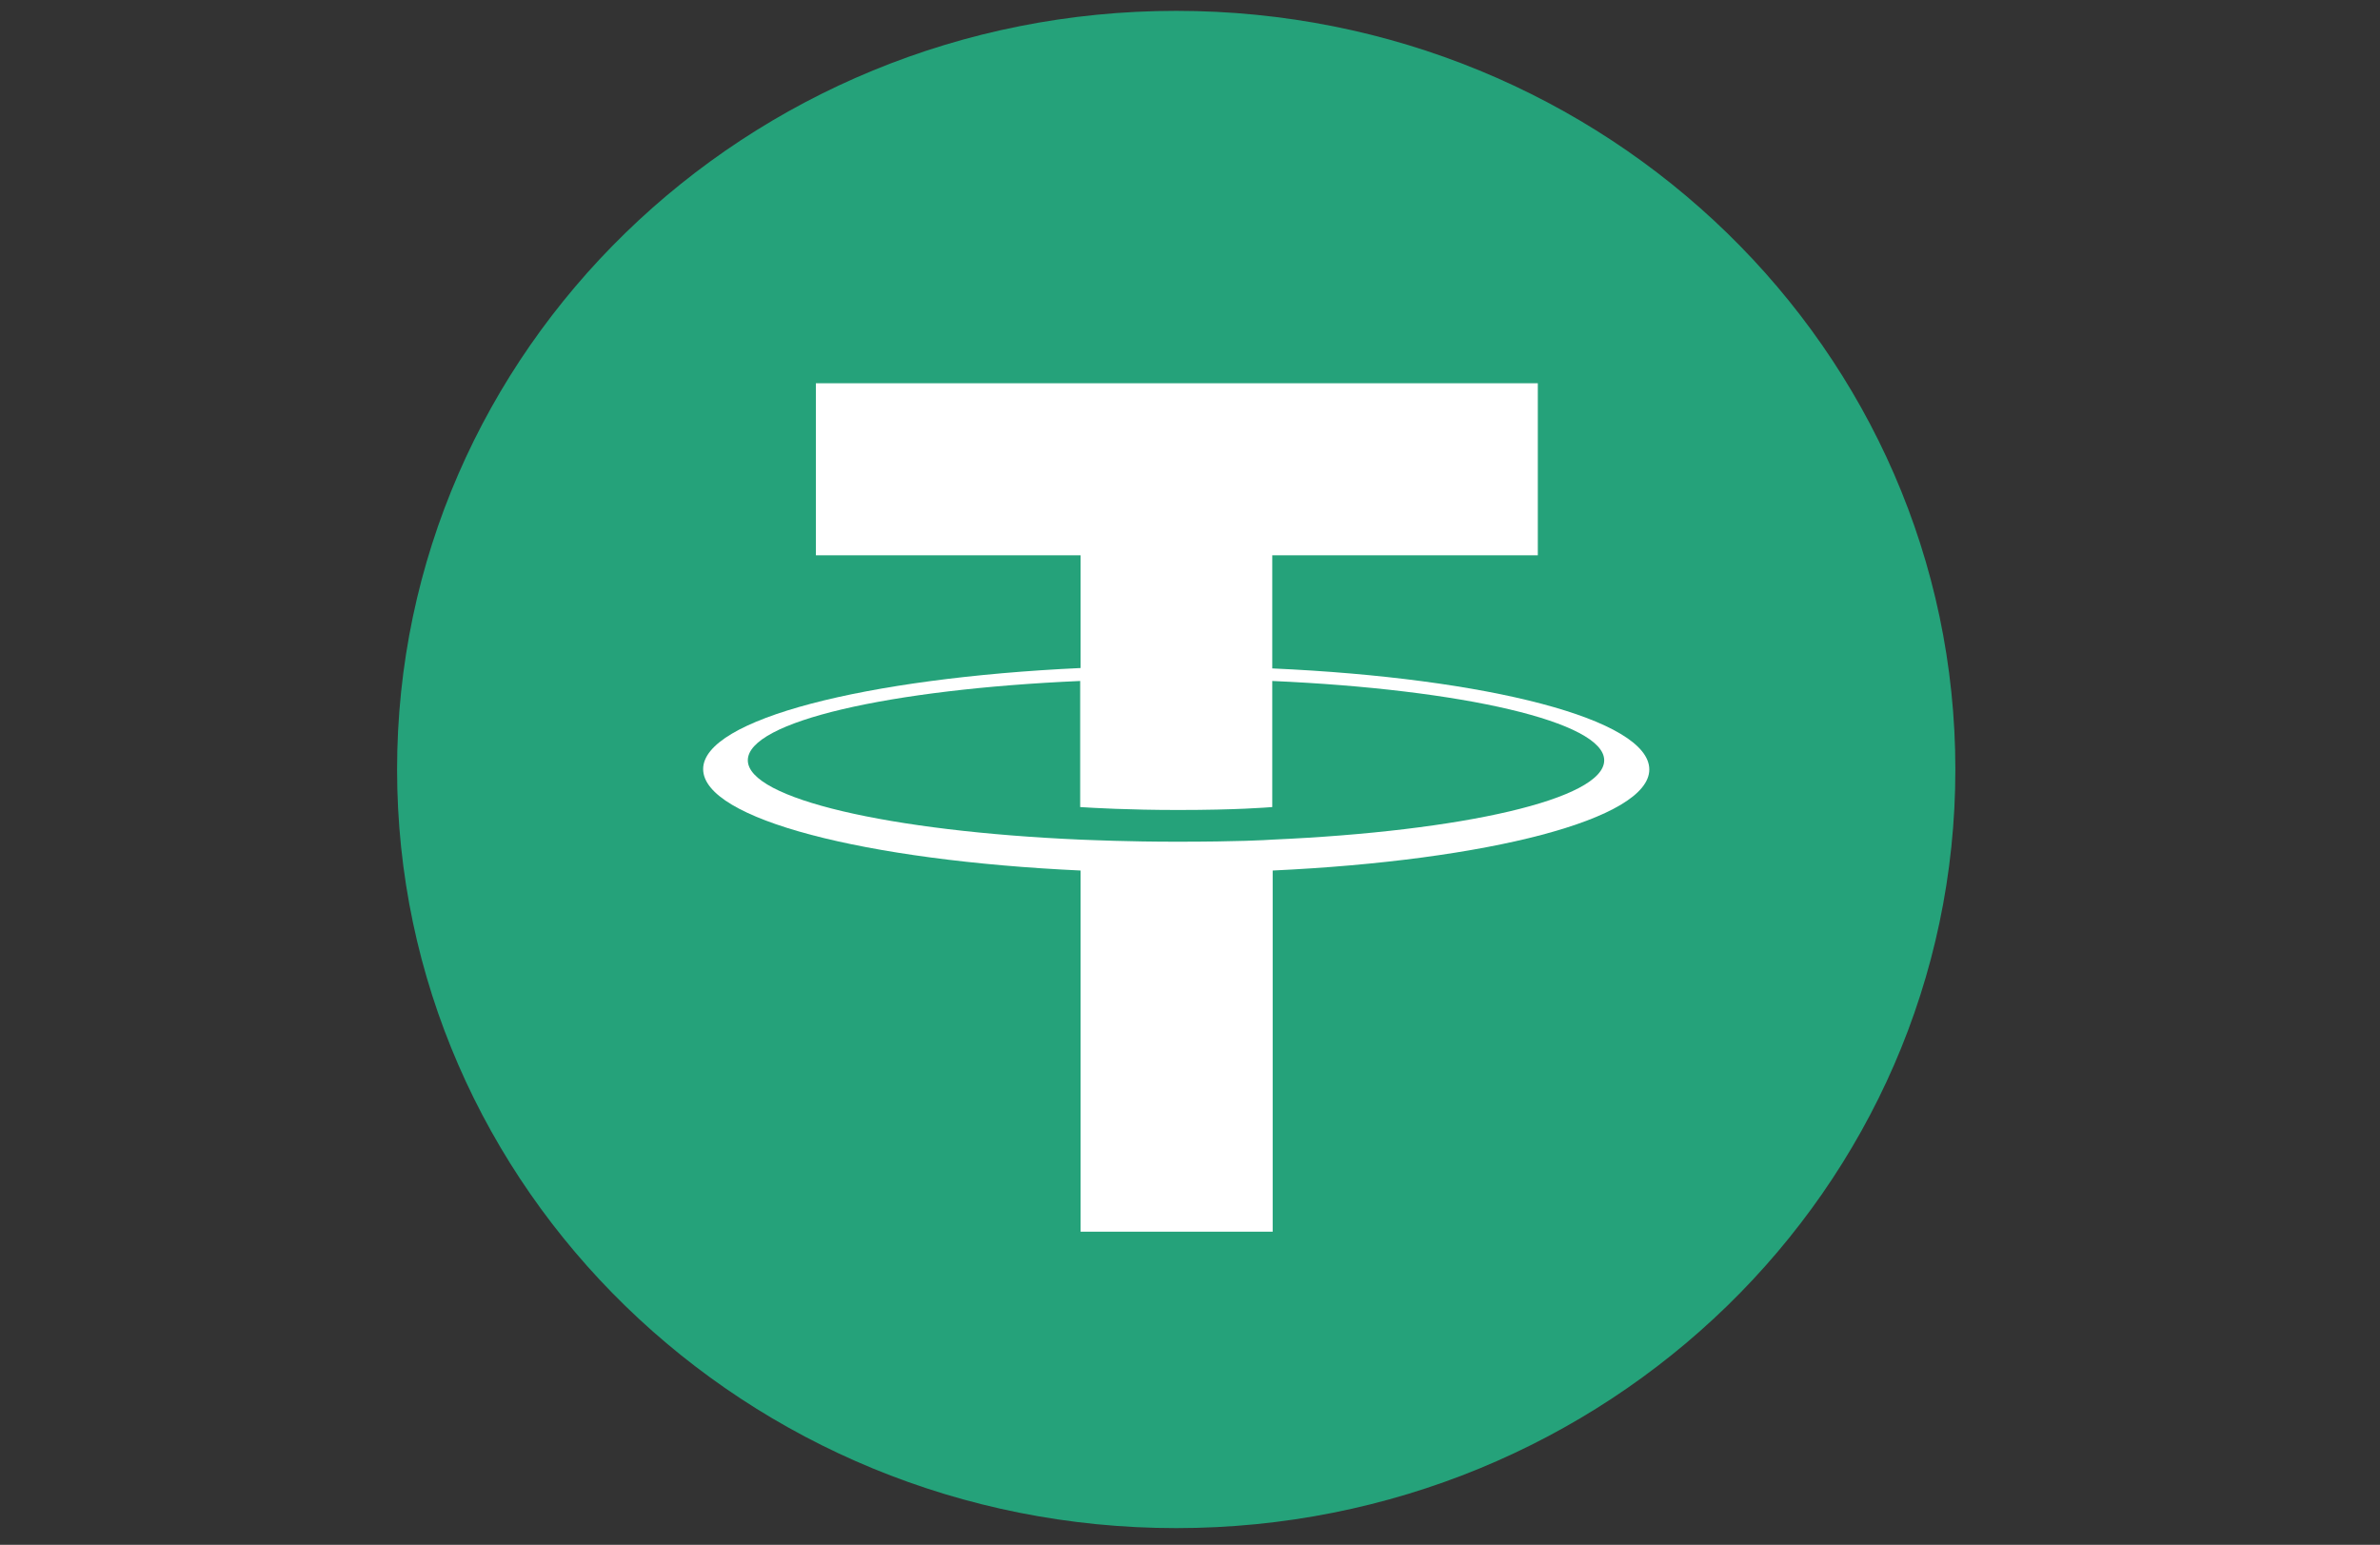
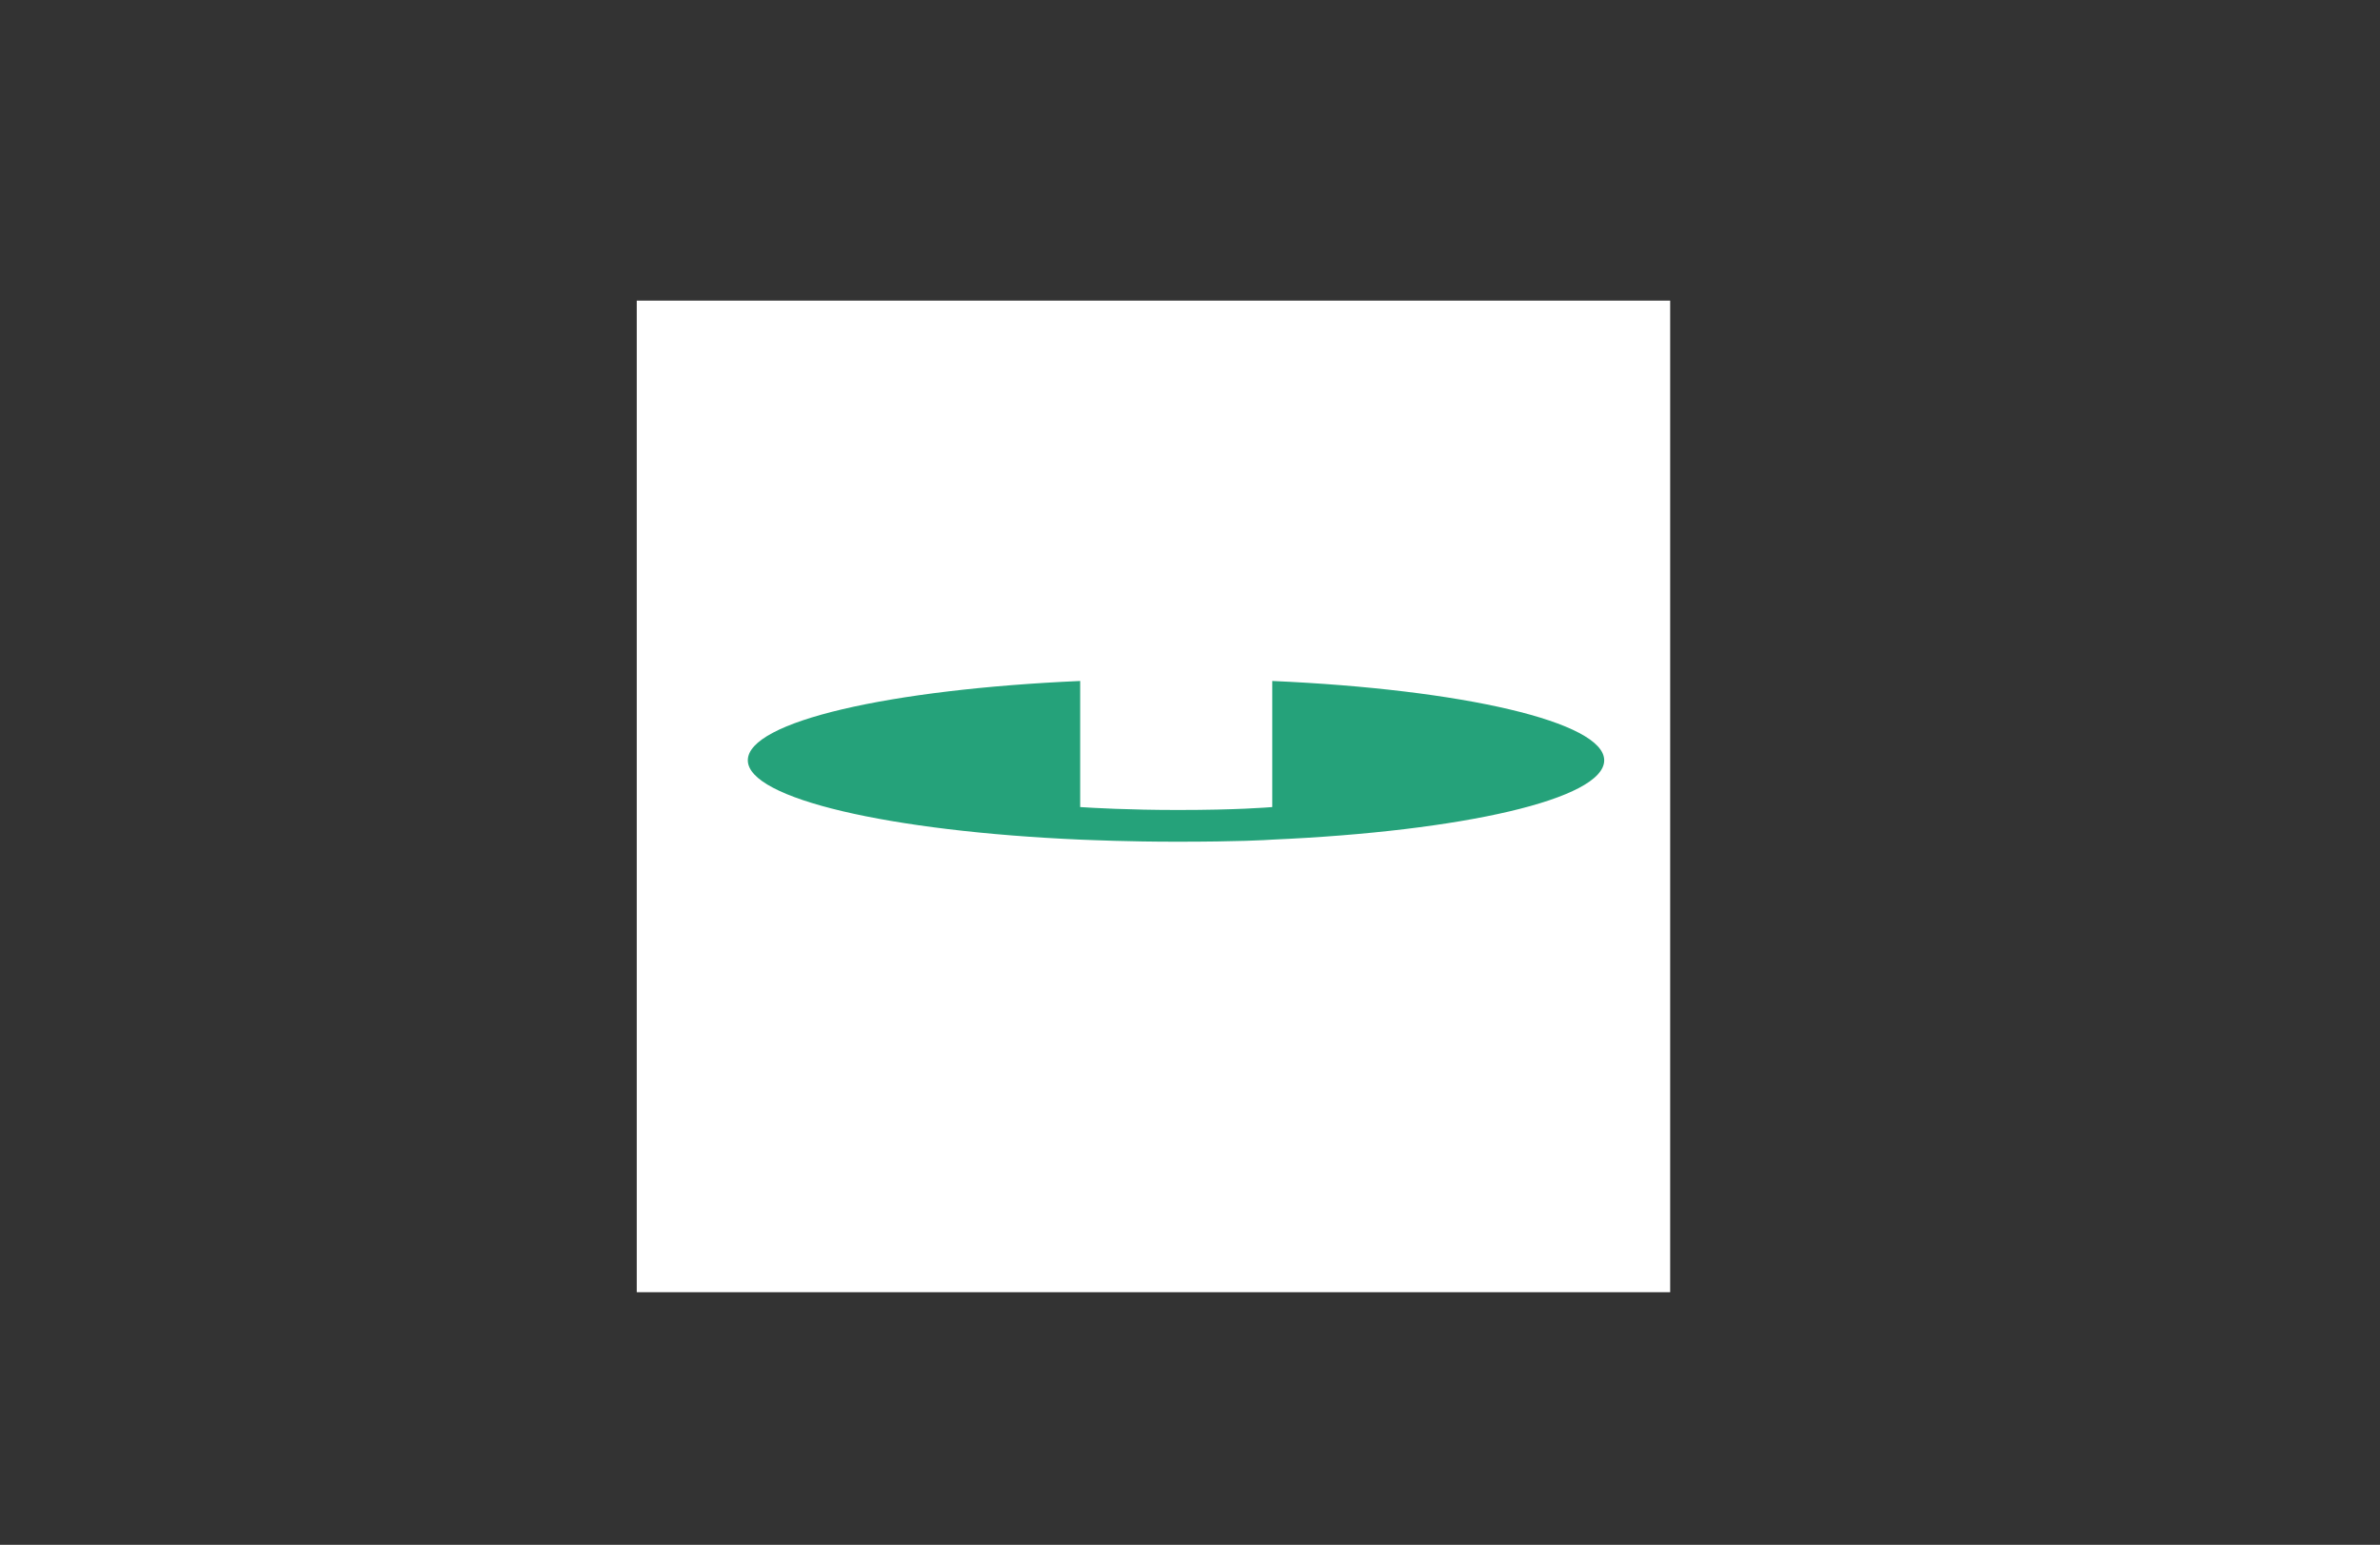
<svg xmlns="http://www.w3.org/2000/svg" width="57" height="37">
  <rect width="100%" height="100%" fill="#333333" stroke="none" />
  <g class="layer">
    <title>Layer 1</title>
    <path d="m0,4.14c0,-2.51 1.88,-4.39 5.01,-4.39l46.98,0c2.5,0 5.01,1.88 5.01,4.39l0,28.22c0,2.51 -1.88,4.39 -5.01,4.39l-46.98,0c-2.5,0 -5.01,-1.88 -5.01,-4.39l0,-28.22z" fill="none" id="svg_1" />
    <rect fill="#ffffff" height="23.75" id="svg_17" transform="matrix(1 0 0 1 0 0)" width="24.75" x="15.25" y="7.2" />
    <g id="svg_13">
      <path d="m30.47,20.11l0,0l0,0c4.55,-0.2 7.95,-0.97 7.95,-1.9c0,-0.92 -3.4,-1.7 -7.95,-1.9l0,3.02c-0.14,0.01 -0.84,0.07 -2.26,0.07c-1.18,0 -2.03,-0.05 -2.34,-0.07l0,-3.02c-4.56,0.2 -7.96,0.97 -7.96,1.9c0,0.92 3.4,1.7 7.96,1.9l0,0c0.29,0.01 1.13,0.05 2.32,0.05c1.48,0 2.14,-0.04 2.28,-0.05z" fill="#25a27a" id="svg_14" />
-       <path clip-rule="evenodd" d="m46.83,18.43c0,-10.04 -8.36,-18.17 -18.66,-18.17c-10.3,0 -18.66,8.13 -18.66,18.17c0,10.04 8.36,18.17 18.66,18.17c10.3,0 18.66,-8.13 18.66,-18.17zm-16.36,-5.13l0,2.71l0.01,0c5.15,0.23 9.02,1.22 9.02,2.42c0,1.19 -3.87,2.18 -9.02,2.42l0,8.65l-4.6,0l0,-8.65c-5.16,-0.24 -9.04,-1.23 -9.04,-2.43c0,-1.19 3.88,-2.18 9.04,-2.42l0,-2.7l-6.34,0l0,-4.12l17.29,0l0,4.12l-6.35,0z" fill="#25a27a" fill-rule="evenodd" id="svg_15" />
    </g>
  </g>
</svg>